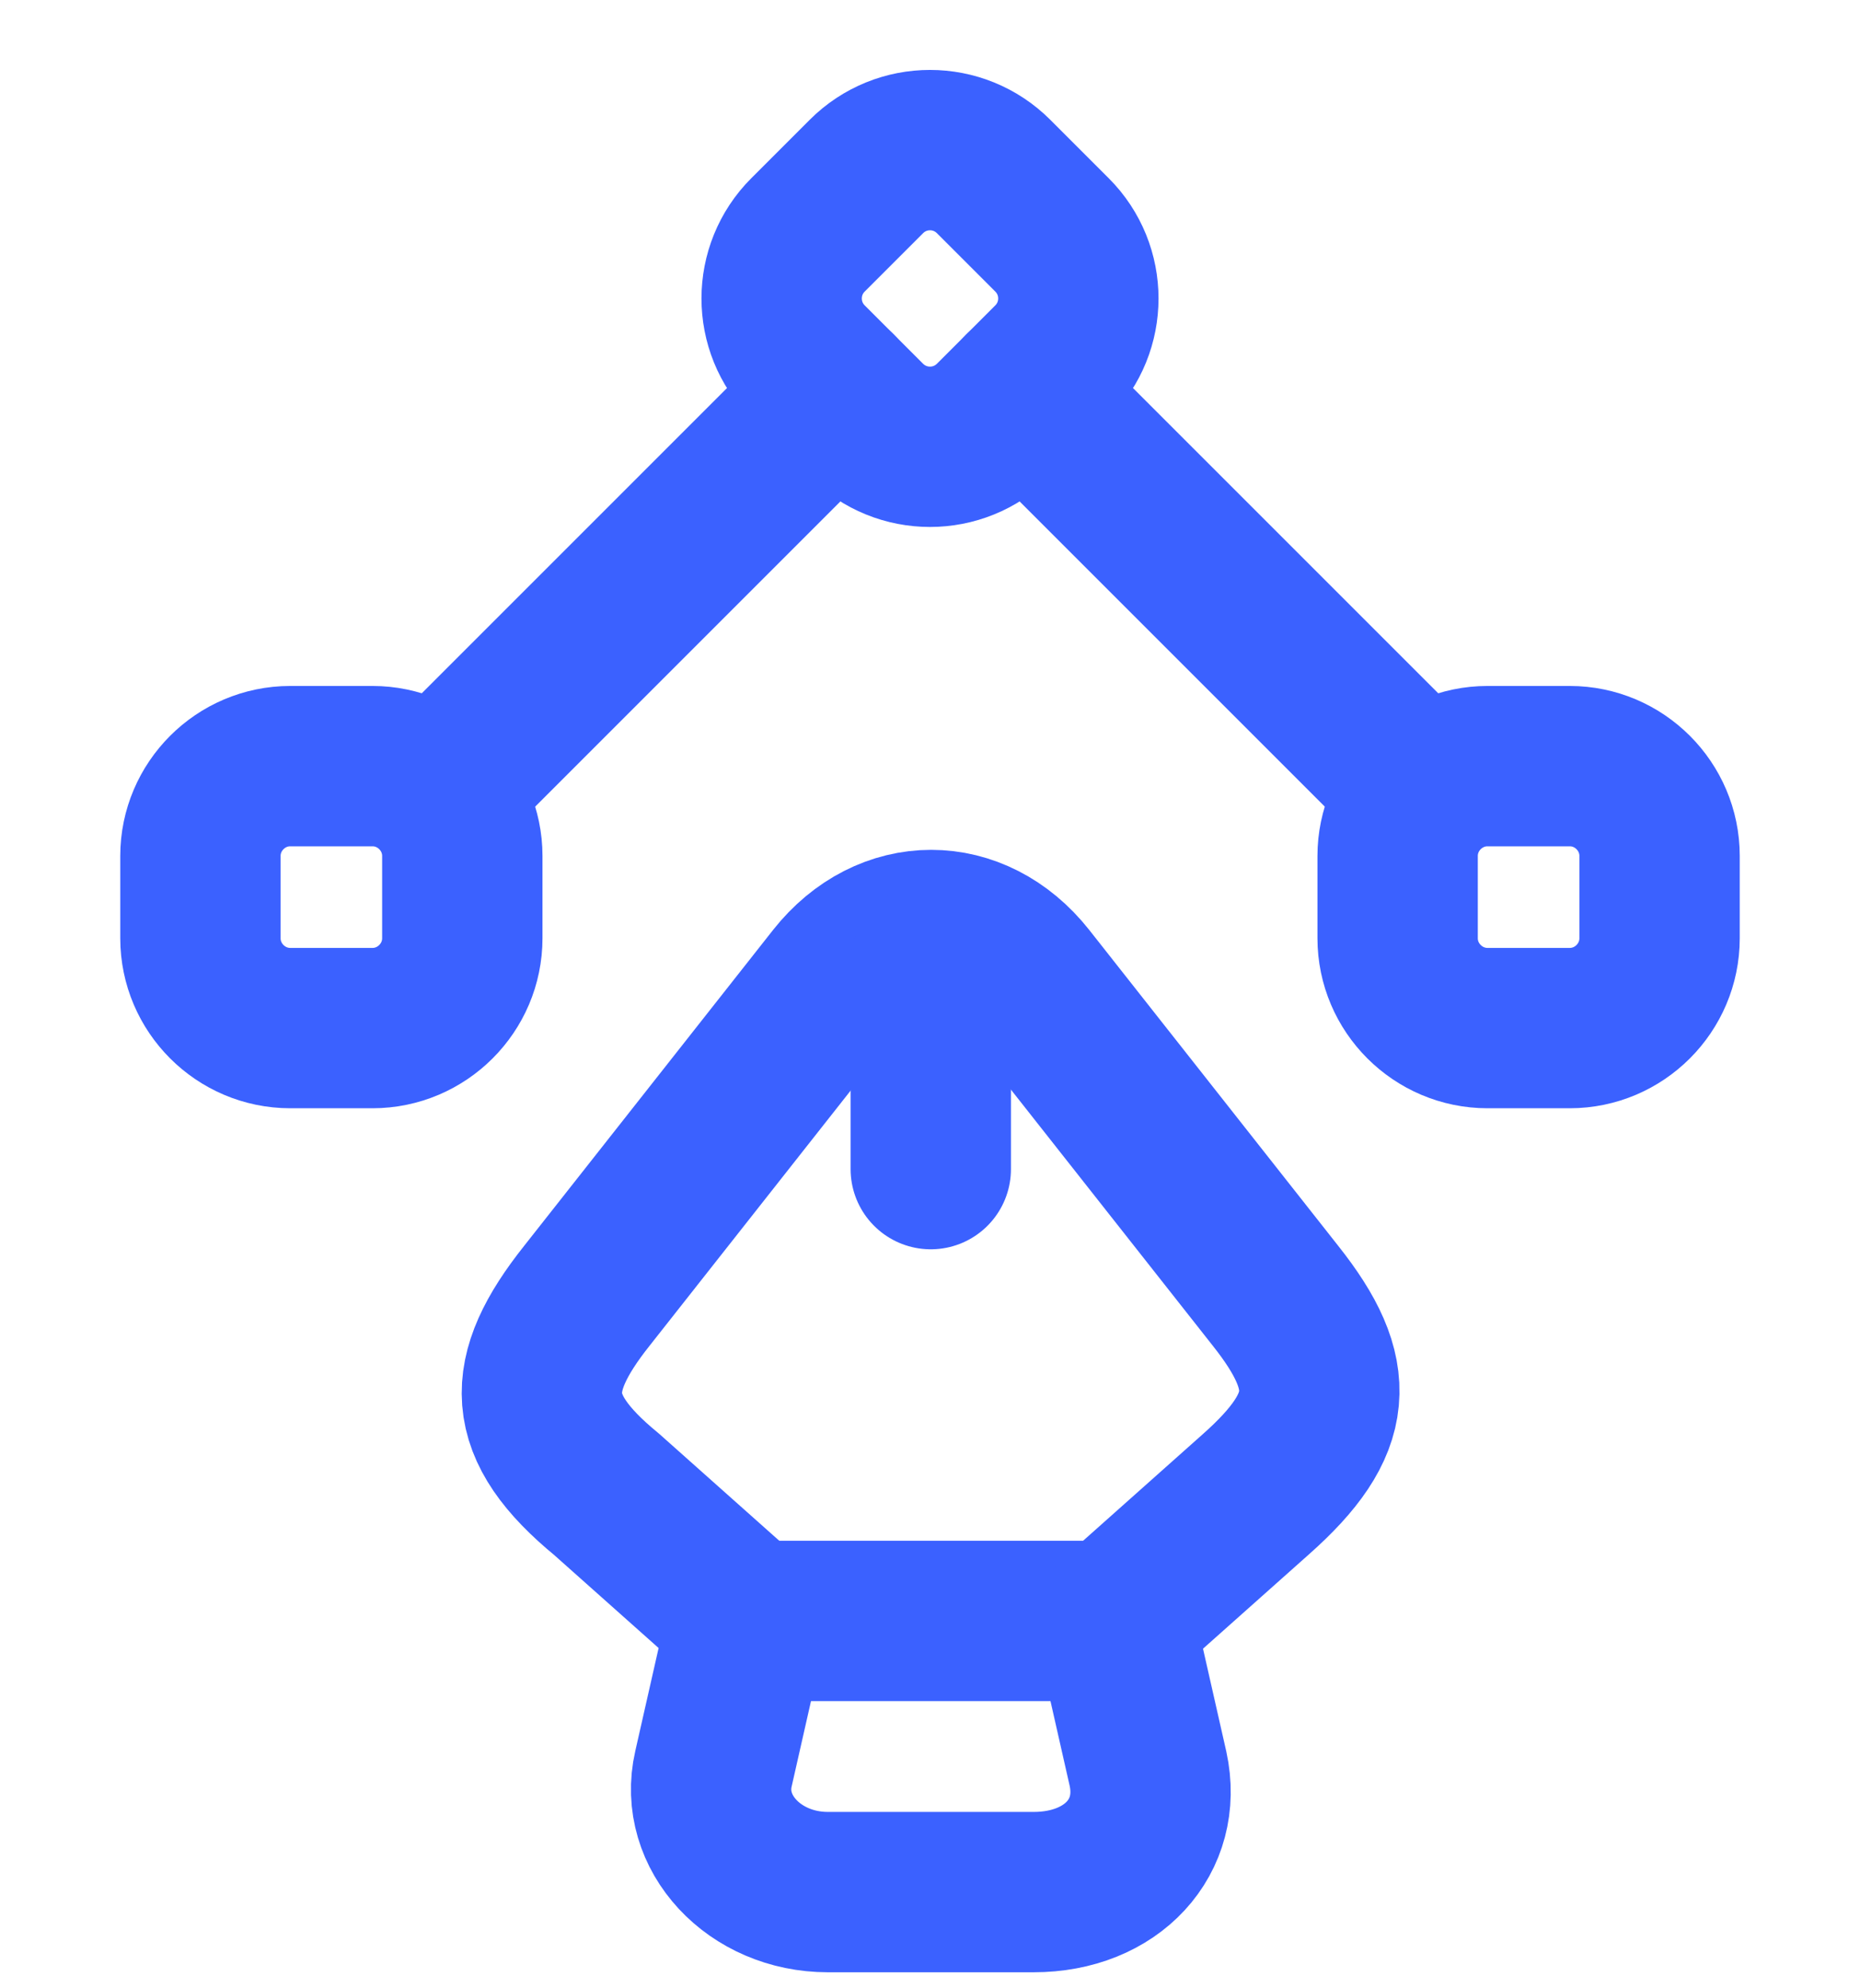
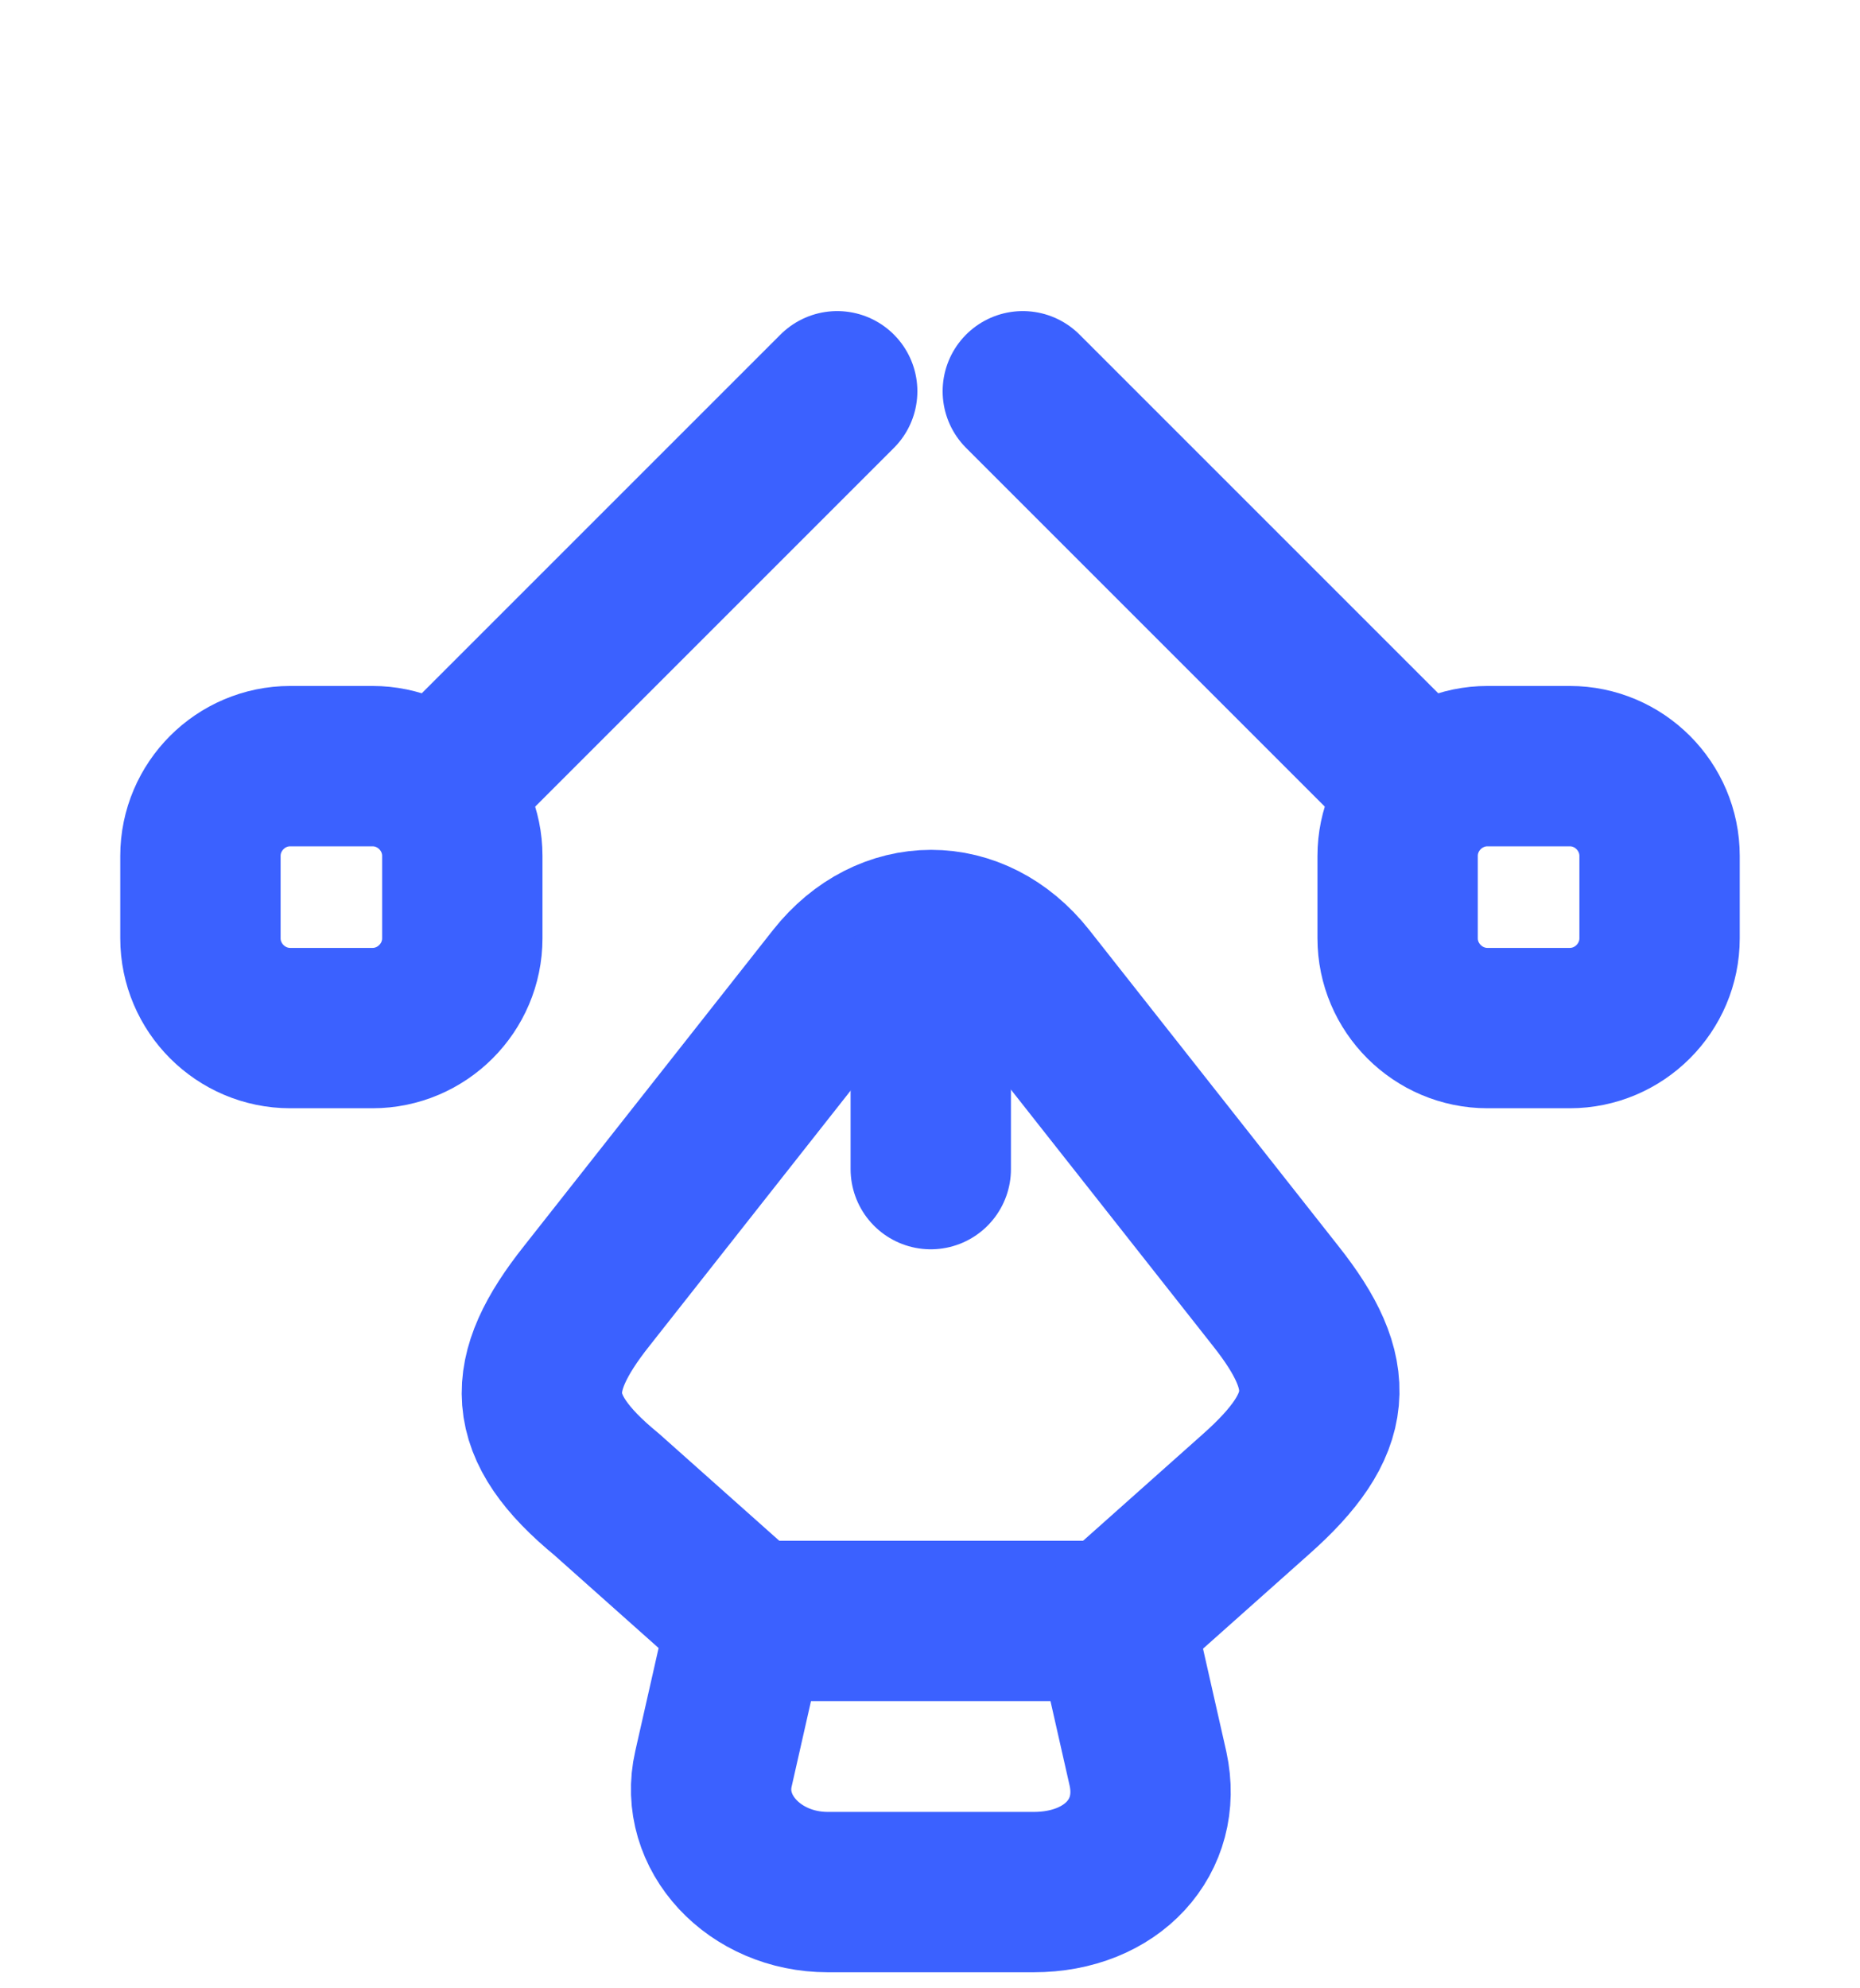
<svg xmlns="http://www.w3.org/2000/svg" width="29" height="31" viewBox="0 0 29 31" fill="none">
  <path d="M12.907 29.5H16.116C17.339 29.5 18.129 28.634 17.899 27.577L17.377 25.272H11.646L11.124 27.577C10.895 28.571 11.761 29.5 12.907 29.5Z" stroke="#3B61FF" stroke-width="2.5" stroke-linecap="round" stroke-linejoin="round" />
  <path d="M17.378 25.259L19.581 23.297C20.816 22.202 20.867 21.438 19.887 20.203L16.002 15.274C15.187 14.242 13.85 14.242 13.034 15.274L9.15 20.203C8.169 21.438 8.169 22.24 9.456 23.297L11.659 25.259" stroke="#3B61FF" stroke-width="2.5" stroke-linecap="round" stroke-linejoin="round" />
  <path d="M14.512 15.006V18.228" stroke="#3B61FF" stroke-width="2.5" stroke-linecap="round" stroke-linejoin="round" />
-   <path d="M13.508 6.555L12.598 5.645C12.05 5.097 12.05 4.21 12.598 3.662L13.508 2.752C14.057 2.203 14.943 2.203 15.492 2.752L16.402 3.662C16.95 4.21 16.95 5.097 16.402 5.645L15.492 6.555C14.943 7.103 14.057 7.103 13.508 6.555Z" stroke="#3B61FF" stroke-width="2.5" stroke-linecap="round" stroke-linejoin="round" />
  <path d="M23.192 11.945H24.475C25.245 11.945 25.875 12.575 25.875 13.345V14.629C25.875 15.399 25.245 16.029 24.475 16.029H23.192C22.422 16.029 21.791 15.399 21.791 14.629V13.345C21.791 12.575 22.422 11.945 23.192 11.945Z" stroke="#3B61FF" stroke-width="2.5" stroke-linecap="round" stroke-linejoin="round" />
  <path d="M5.808 11.945H4.525C3.755 11.945 3.125 12.575 3.125 13.345V14.629C3.125 15.399 3.755 16.029 4.525 16.029H5.808C6.578 16.029 7.208 15.399 7.208 14.629V13.345C7.208 12.575 6.578 11.945 5.808 11.945Z" stroke="#3B61FF" stroke-width="2.5" stroke-linecap="round" stroke-linejoin="round" />
  <path d="M22.13 12.283L15.947 6.1" stroke="#3B61FF" stroke-width="2.5" stroke-linecap="round" stroke-linejoin="round" />
  <path d="M6.87 12.283L13.053 6.1" stroke="#3B61FF" stroke-width="2.5" stroke-linecap="round" stroke-linejoin="round" />
</svg>